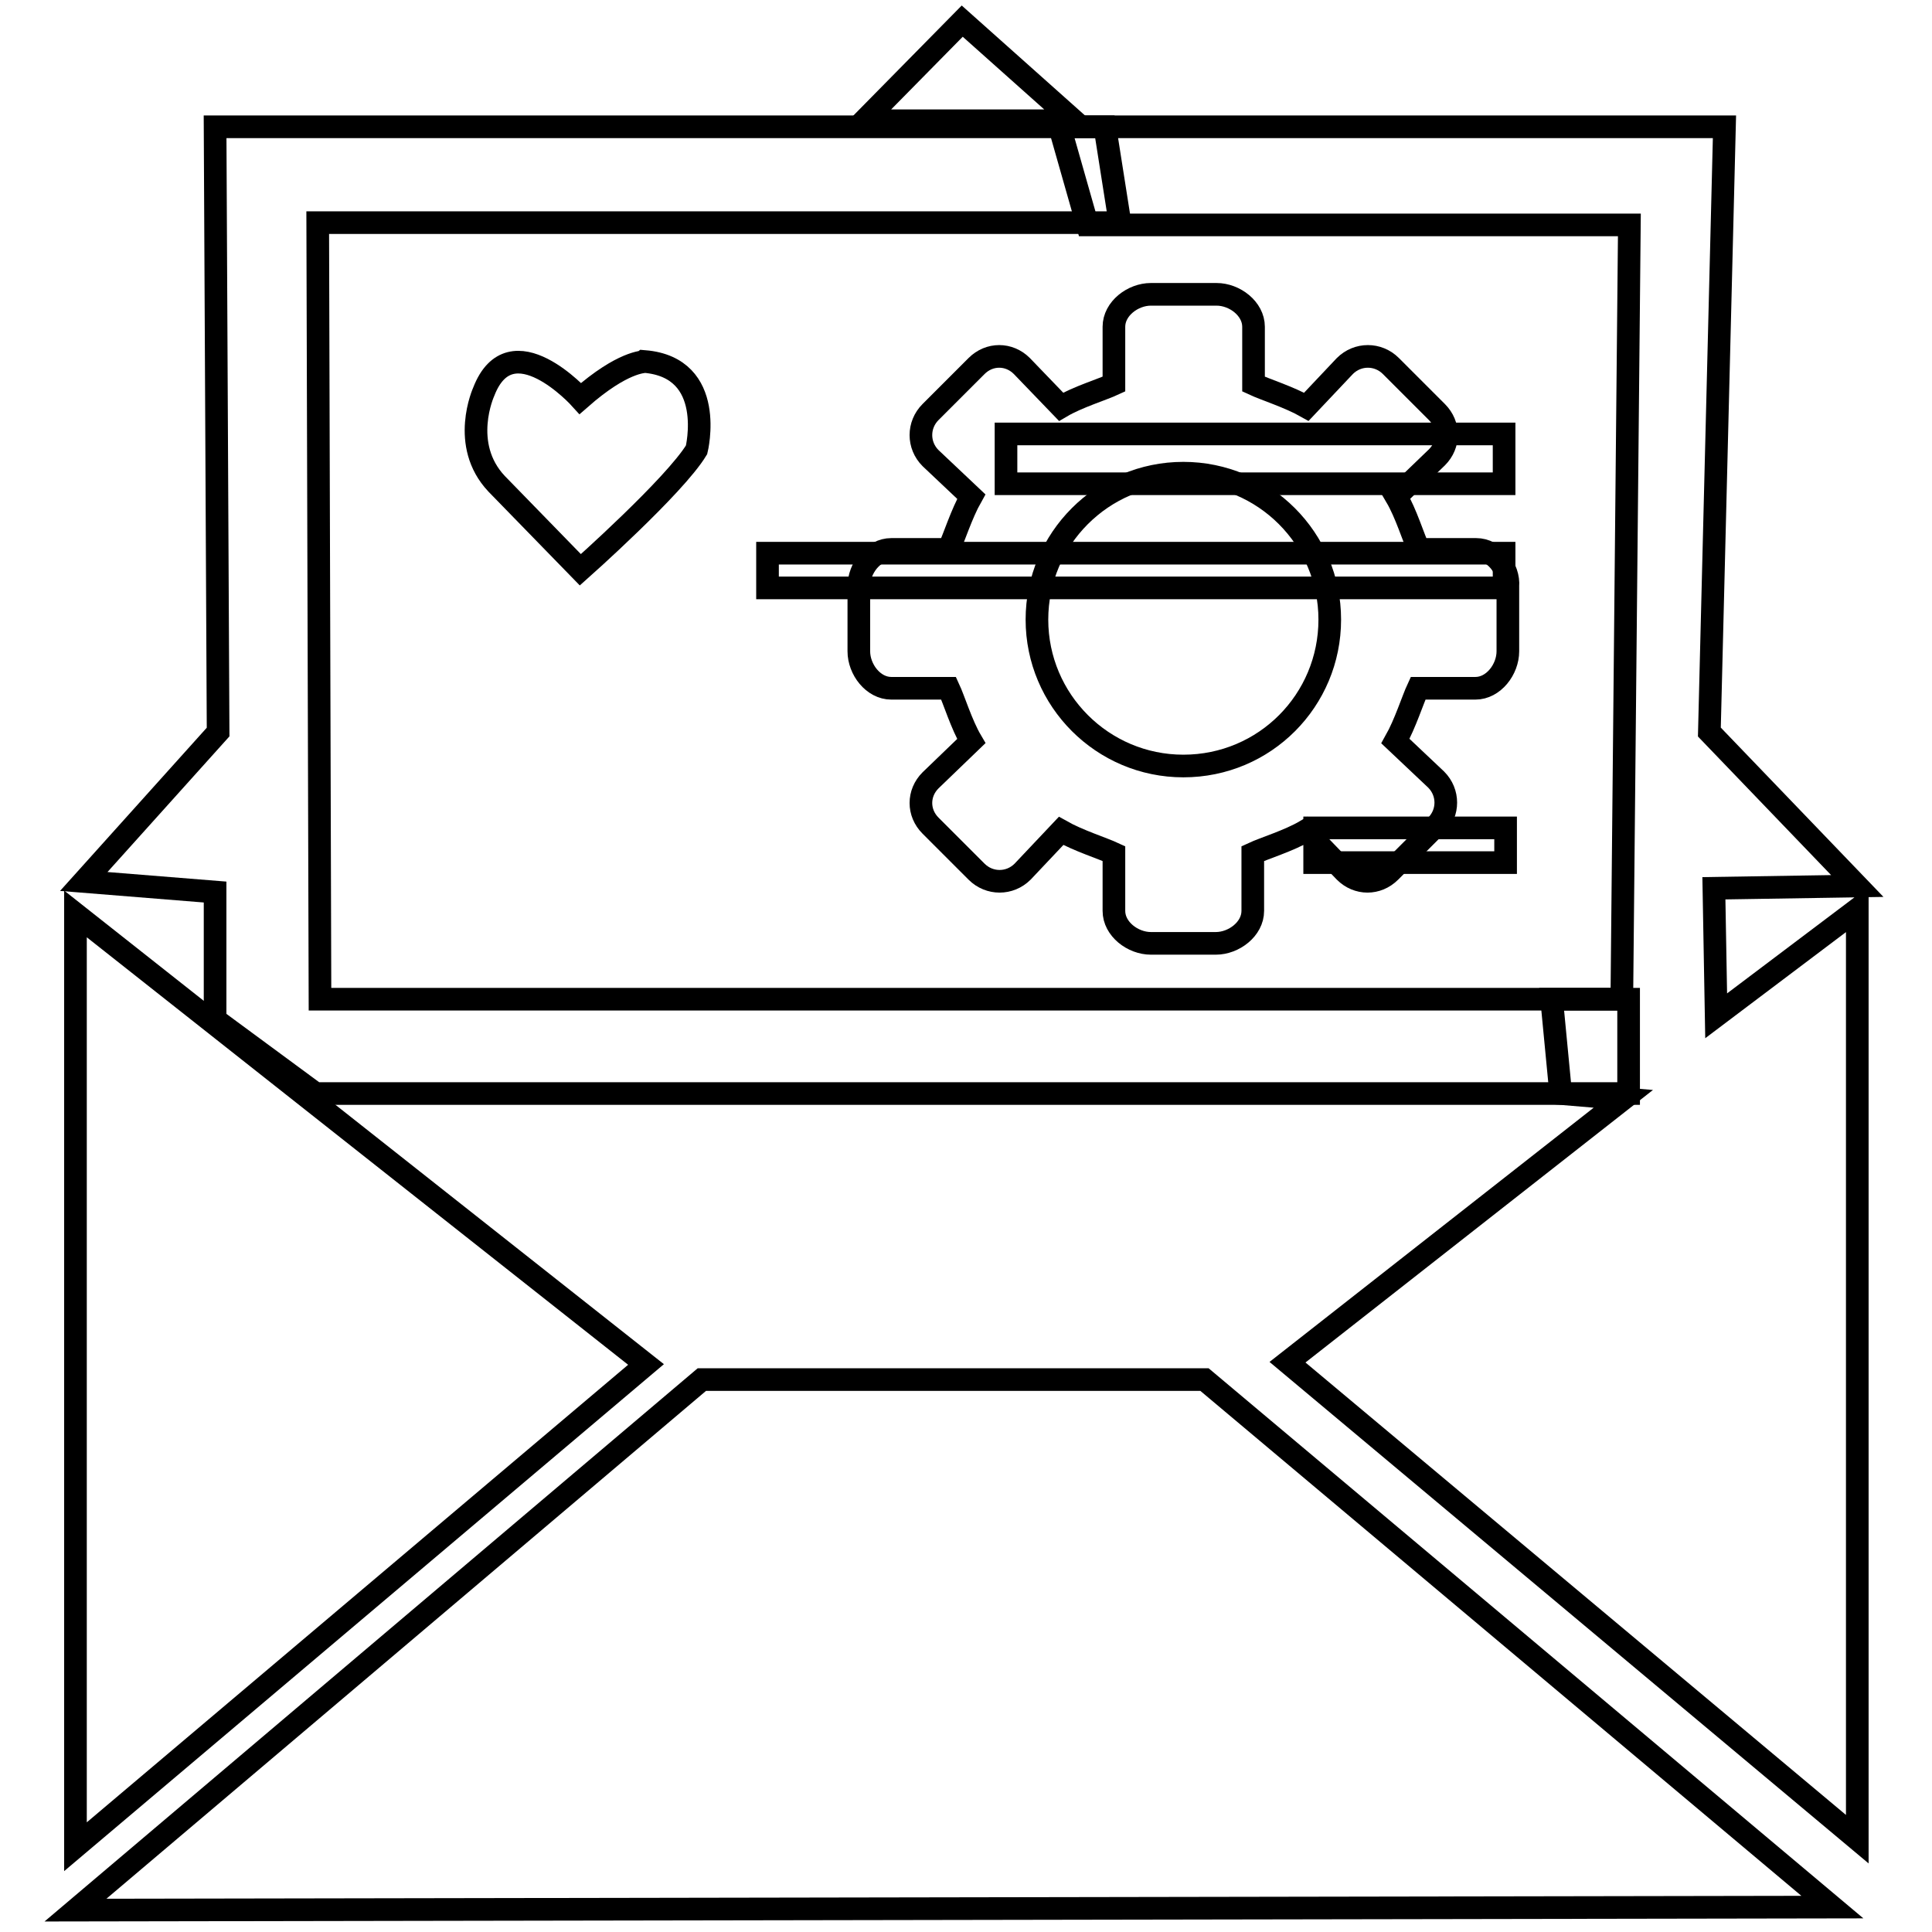
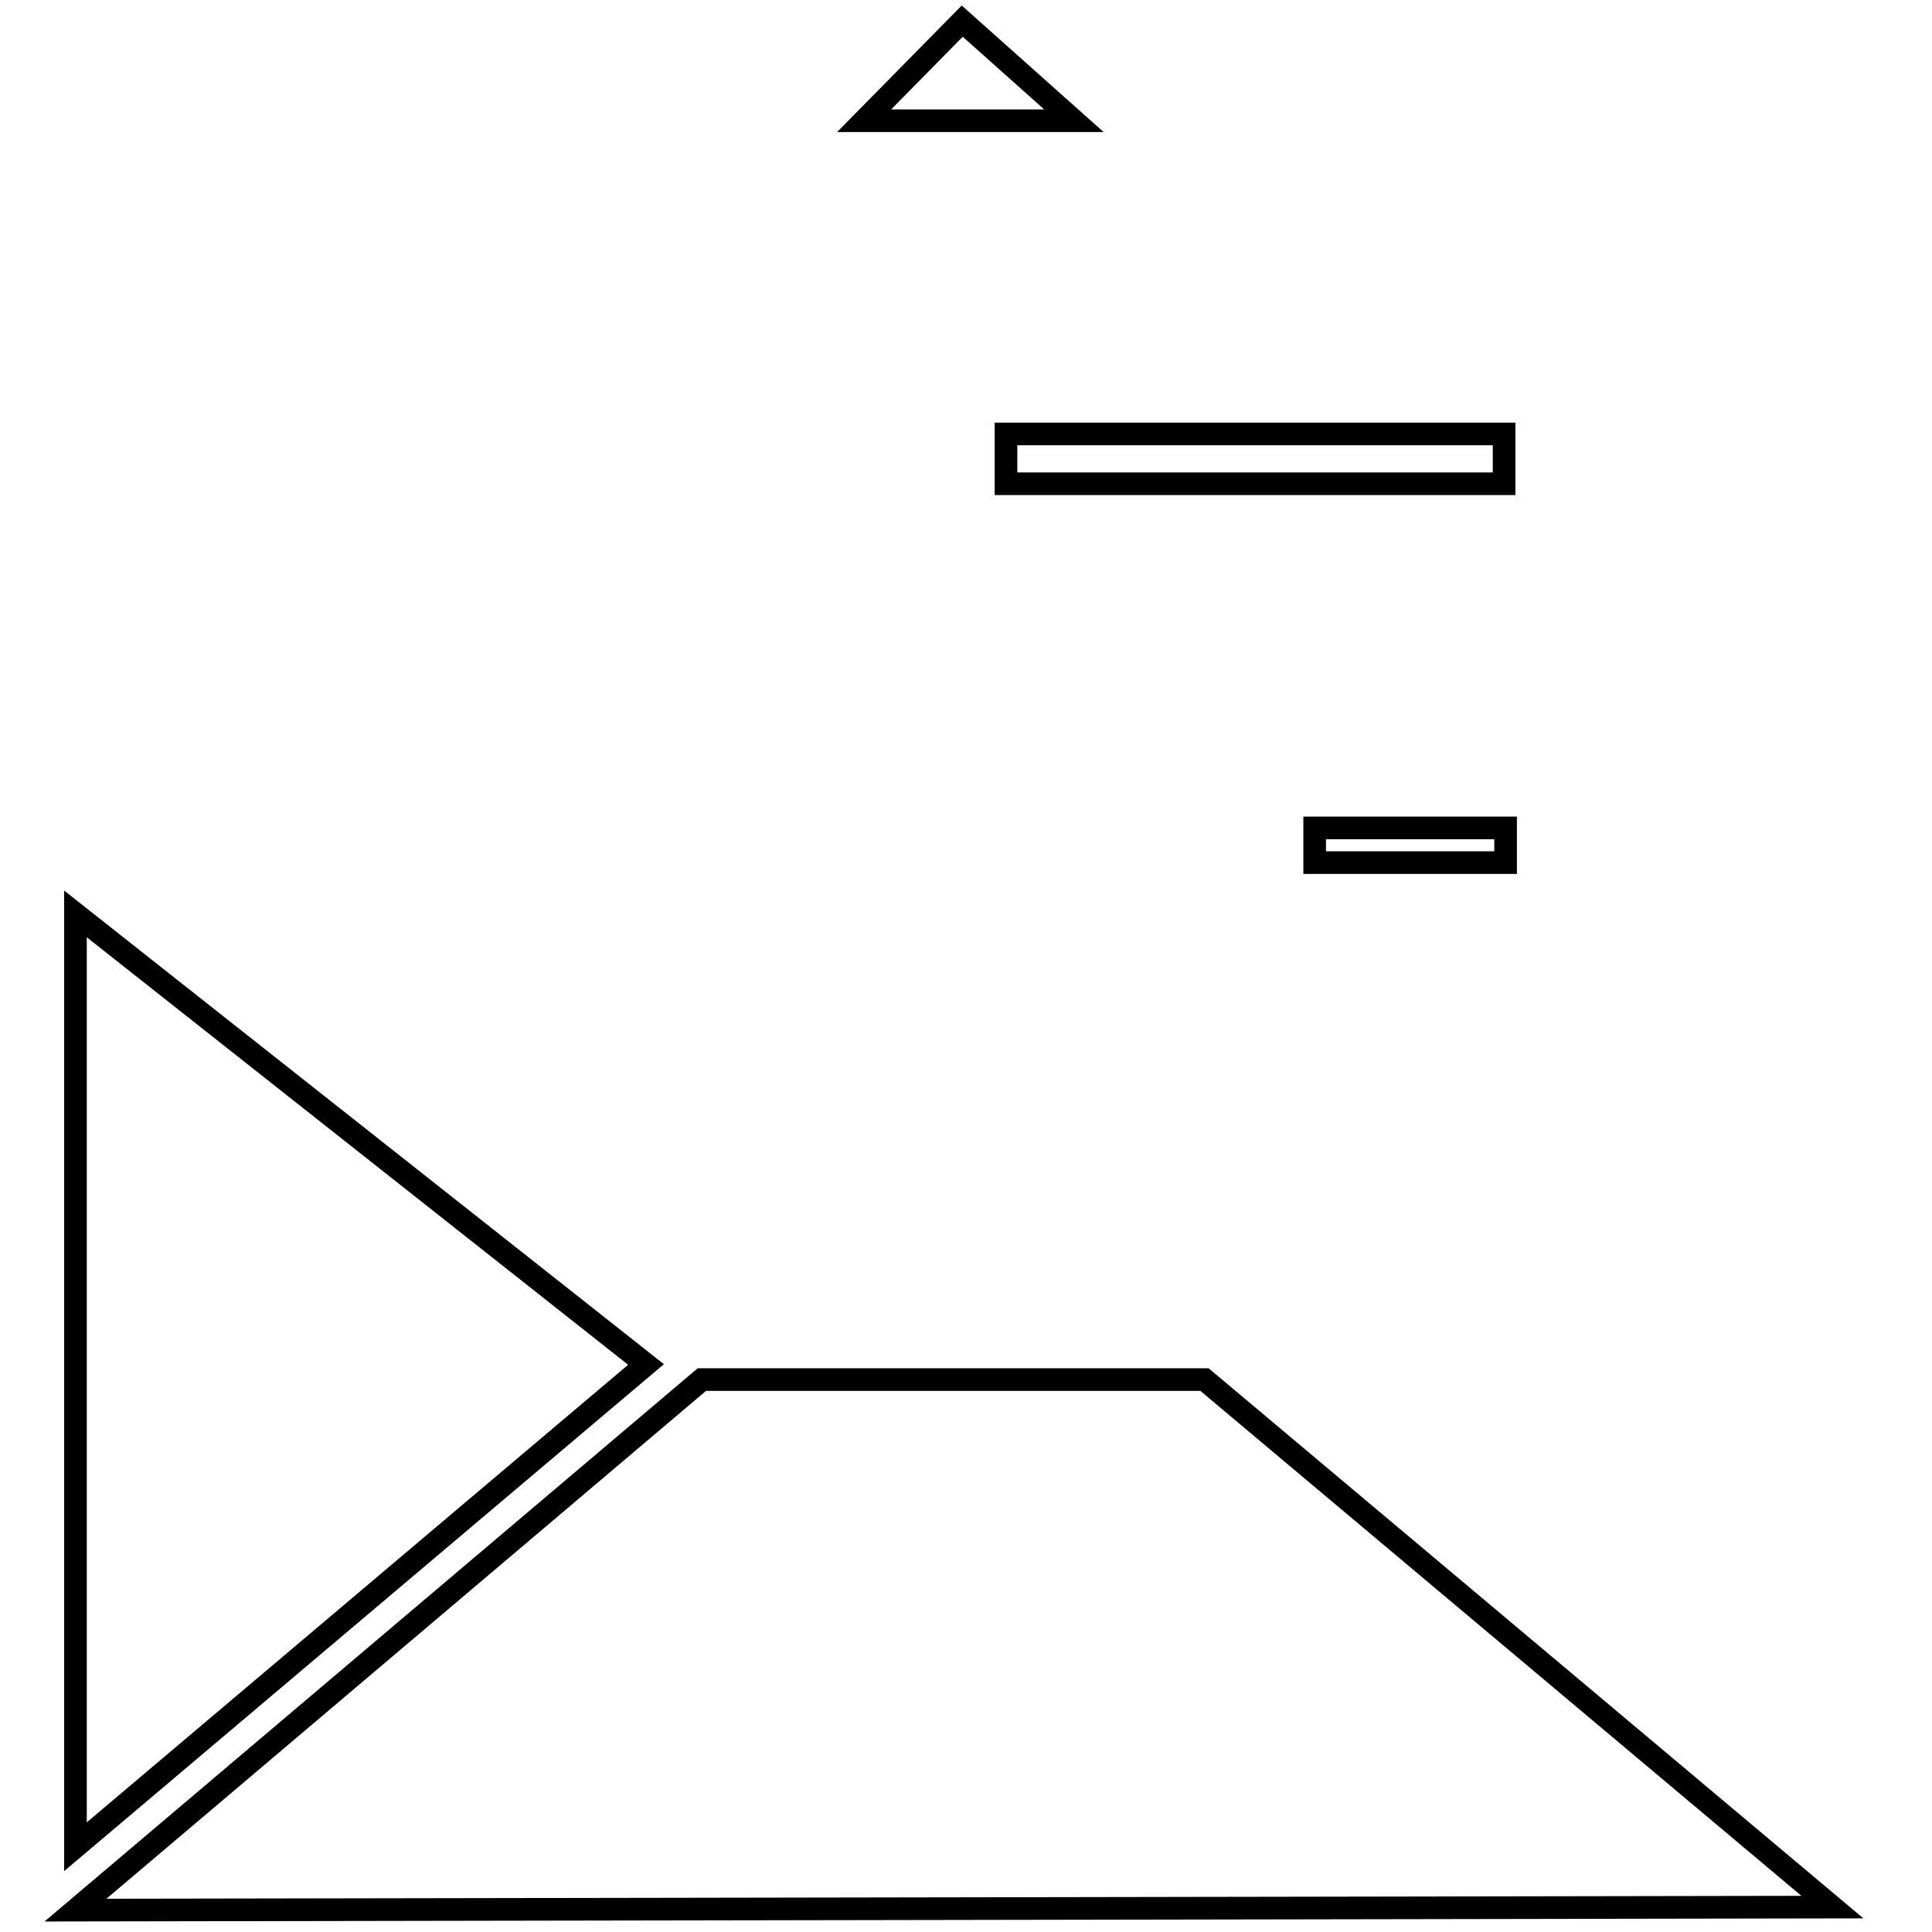
<svg xmlns="http://www.w3.org/2000/svg" version="1.1" x="0px" y="0px" viewBox="0 0 256 256" enable-background="new 0 0 256 256" xml:space="preserve">
  <g>
    <g>
      <path stroke-width="3" fill-opacity="0" stroke="#000000" d="M127.5,2.8L114.5,16h27.8L127.5,2.8z" />
-       <path stroke-width="3" fill-opacity="0" stroke="#000000" d="M28.5,16.8h117.9l2,12.7H42.1l0.3,102.9h173.4v12.5h-174l-13.3-9.8v-16.9l-17.4-1.4L28.9,97L28.5,16.8z" />
-       <path stroke-width="3" fill-opacity="0" stroke="#000000" d="M144.1,29.8h71.8l-1,102.6h-9.3l1.2,12.5l8.3,0.7l-44.5,34.9l75.5,63.2V120.5l-18.7,14.1l-0.3-16.9l19-0.3L226.5,97l2-80.2h-88.1L144.1,29.8z" />
      <path stroke-width="3" fill-opacity="0" stroke="#000000" d="M93,182.8l-83,70.3l232.8-0.4l-83.2-69.9H93z" />
      <path stroke-width="3" fill-opacity="0" stroke="#000000" d="M10,121.1v123.6l75.6-63.9L10,121.1z" />
      <path stroke-width="3" fill-opacity="0" stroke="#000000" d="M174.2,109.7h25.3v4.6h-25.3V109.7z" />
-       <path stroke-width="3" fill-opacity="0" stroke="#000000" d="M101.7,73.3h97.6v4.6h-97.6V73.3z" />
      <path stroke-width="3" fill-opacity="0" stroke="#000000" d="M133.3,57.5h66v6.6h-66V57.5z" />
-       <path stroke-width="3" fill-opacity="0" stroke="#000000" d="M76.9,52.8c0,0-9.2-10.2-12.8-0.9c0,0-3.2,7,1.7,12.2l11.1,11.4c0,0,12.5-11.1,15.4-15.9c0,0,2.7-10.9-6.9-11.7C85.3,48,82.6,47.8,76.9,52.8z" />
-       <path stroke-width="3" fill-opacity="0" stroke="#000000" d="M195.6,72.8H188c-0.7-1.5-1.7-4.8-3-7l5.4-5.2c1.7-1.7,1.7-4.3,0-6l-6.1-6.1c-1.7-1.7-4.4-1.7-6.1,0l-5.1,5.4c-2.3-1.3-5.5-2.3-7-3v-7.6c0-2.4-2.5-4.3-4.9-4.3h-8.7c-2.4,0-4.9,1.9-4.9,4.3v7.6c-1.5,0.7-4.8,1.7-7,3l-5.2-5.4c-1.7-1.7-4.3-1.7-6,0l-6.1,6.1c-1.7,1.7-1.7,4.4,0,6.1l5.4,5.1c-1.3,2.3-2.3,5.5-3,7h-7.6c-2.4,0-4.3,2.5-4.3,4.9v8.6c0,2.4,1.9,4.9,4.3,4.9h7.6c0.7,1.5,1.7,4.8,3,7l-5.4,5.2c-1.7,1.7-1.7,4.3,0,6l6.1,6.1c1.7,1.7,4.4,1.7,6.1,0l5.1-5.4c2.3,1.3,5.5,2.3,7,3v7.6c0,2.4,2.5,4.3,4.9,4.3h8.6c2.4,0,4.9-1.9,4.9-4.3v-7.6c1.5-0.7,4.8-1.7,7-3l5.2,5.4c1.7,1.7,4.3,1.7,6,0l6.1-6.1c1.7-1.7,1.7-4.4,0-6.1l-5.4-5.1c1.3-2.3,2.3-5.5,3-7h7.6c2.4,0,4.3-2.5,4.3-4.9v-8.6C200,75.3,198,72.8,195.6,72.8L195.6,72.8z M156.8,101.5c-10.7,0-19.4-8.7-19.4-19.4s8.7-19.4,19.4-19.4c10.7,0,19.4,8.7,19.4,19.4S167.6,101.5,156.8,101.5L156.8,101.5z" />
    </g>
  </g>
</svg>